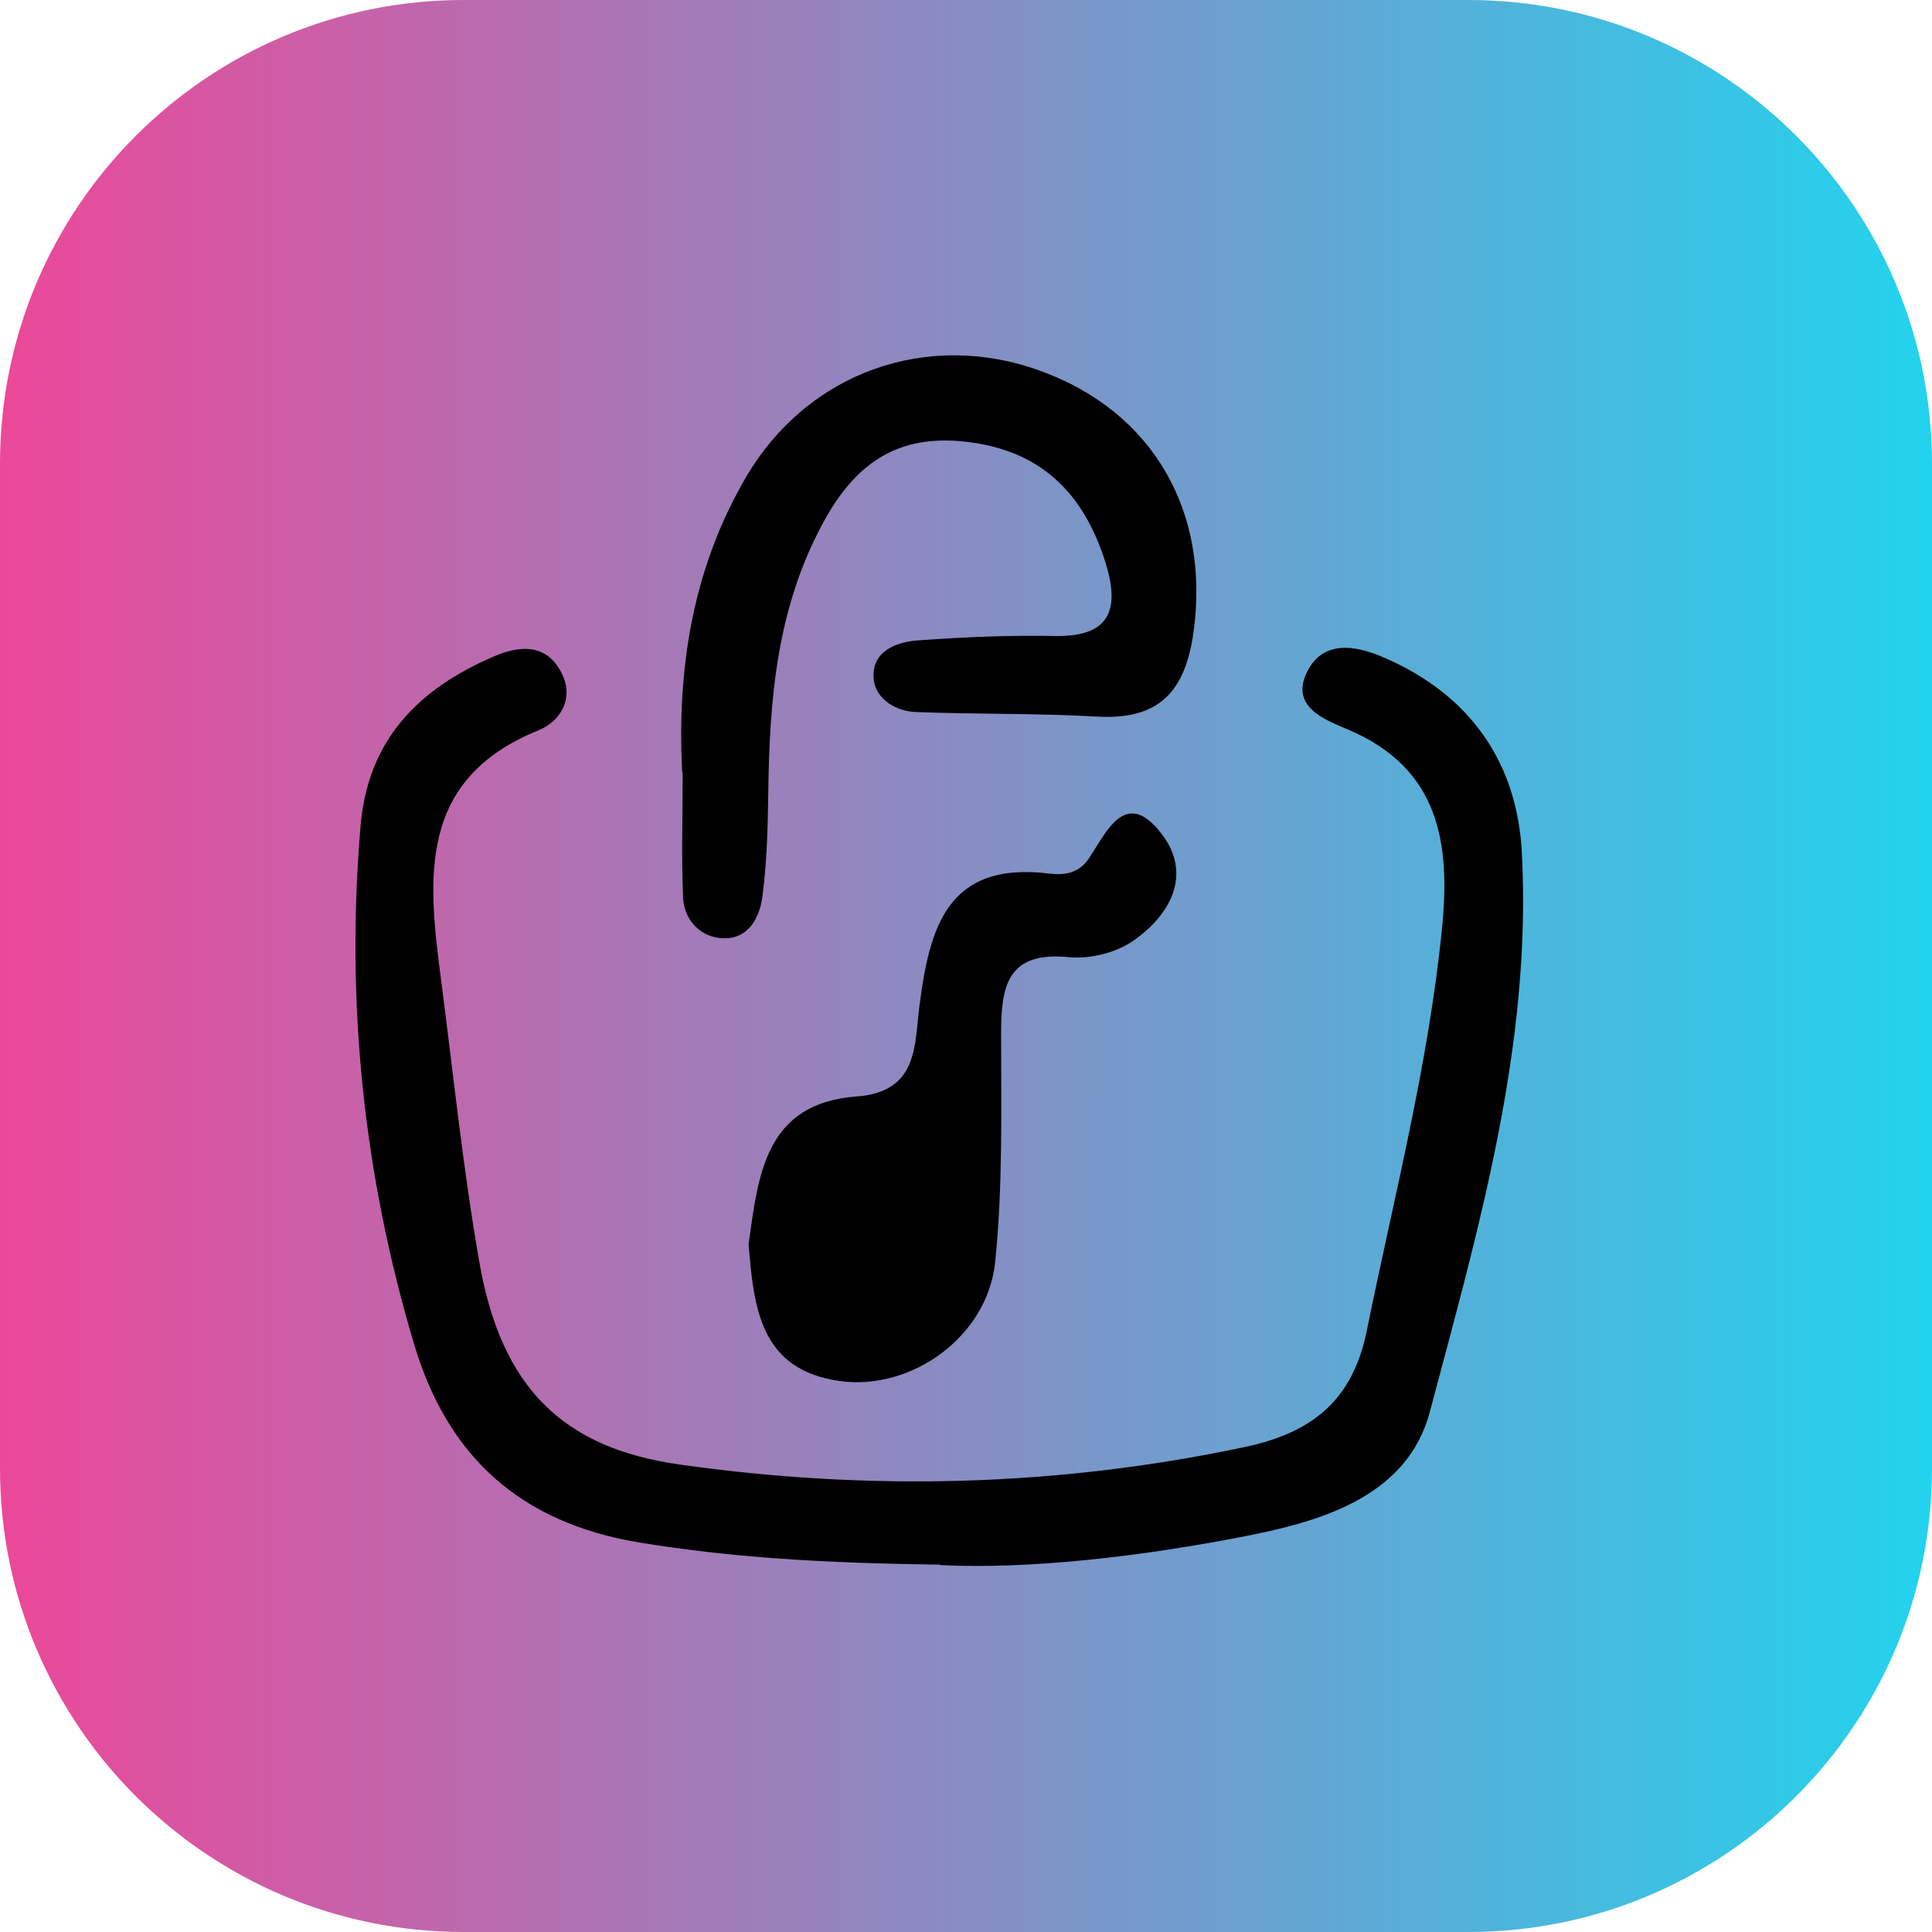
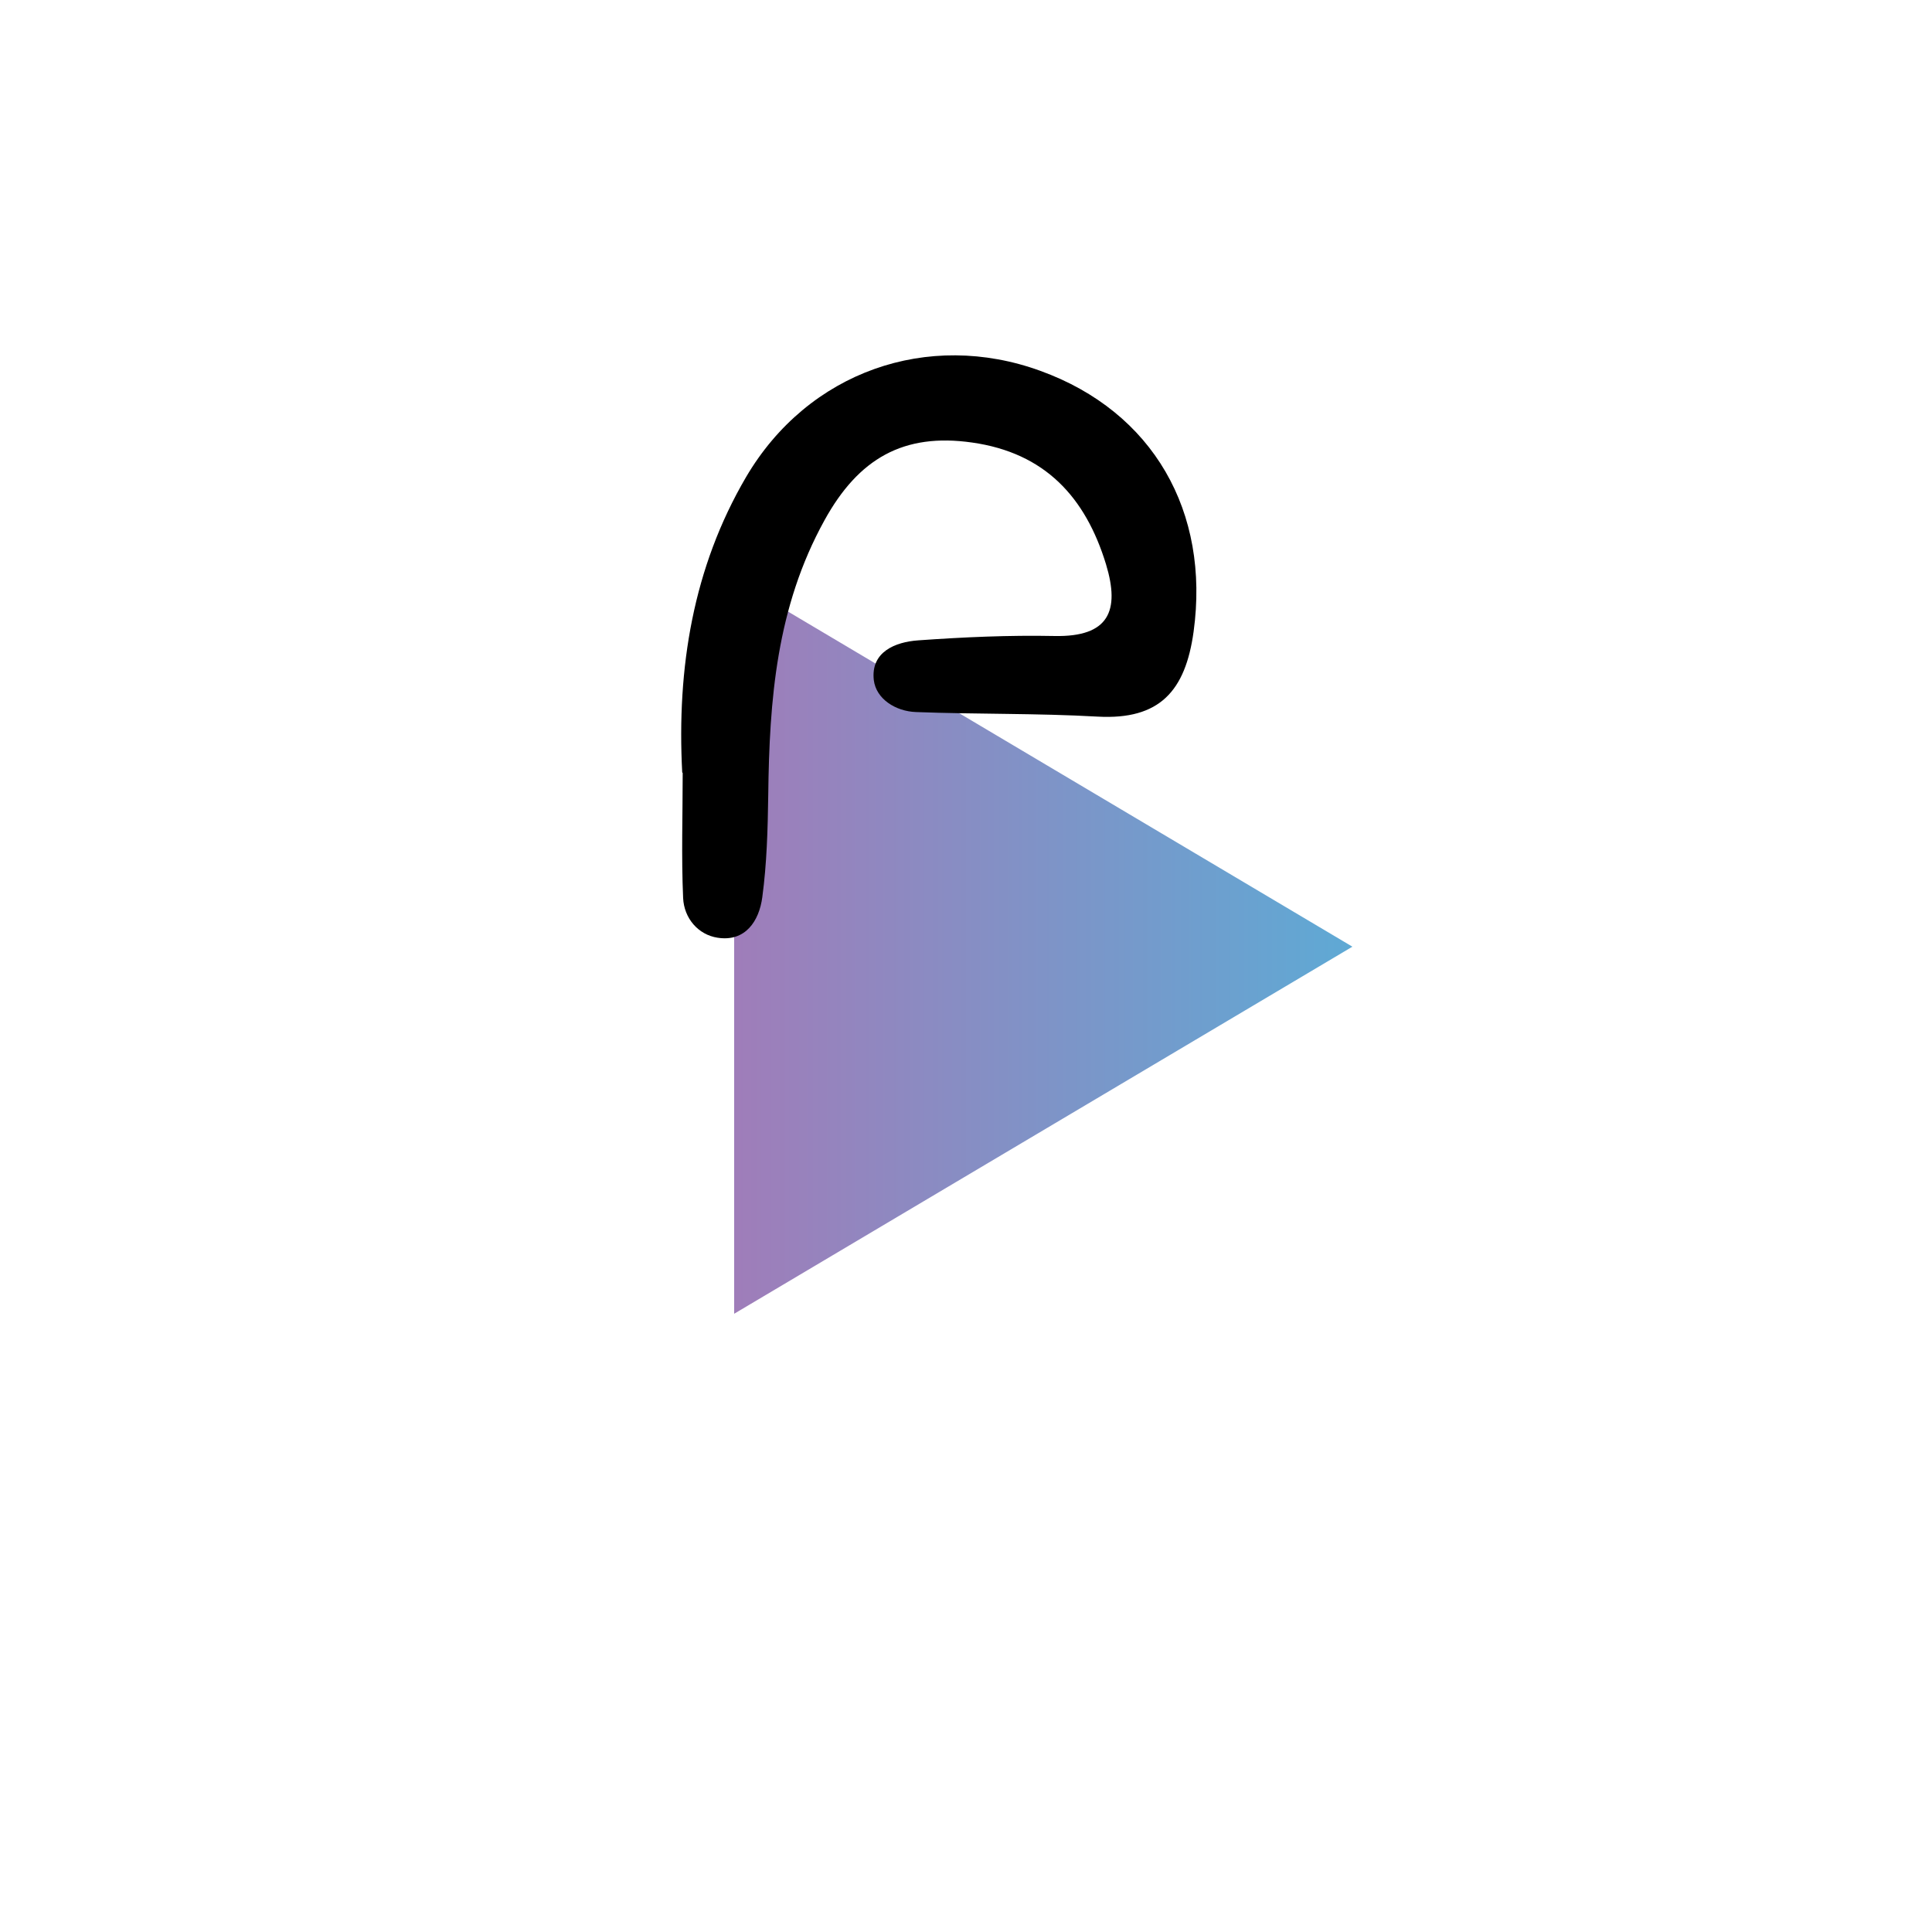
<svg xmlns="http://www.w3.org/2000/svg" width="36" height="36" viewBox="0 0 36 36" fill="none">
-   <path d="M0 8.64C0 3.868 3.868 0 8.64 0H27.36C32.132 0 36 3.868 36 8.64V27.36C36 32.132 32.132 36 27.36 36H8.64C3.868 36 0 32.132 0 27.36V8.64Z" fill="url(#paint0_linear_160_33)" />
  <path d="M13.68 10.8L25.2 17.64L13.68 24.48V10.8Z" fill="url(#paint1_linear_160_33)" />
  <g clip-path="url(#clip0_160_33)">
-     <path d="M17.519 29.155C15.284 29.125 13.601 29.019 11.913 28.742C9.69 28.376 8.339 27.133 7.718 25.052C6.775 21.899 6.439 18.673 6.719 15.387C6.855 13.779 7.803 12.834 9.197 12.234C9.69 12.021 10.196 11.987 10.472 12.557C10.702 13.025 10.434 13.447 10.034 13.608C7.765 14.528 7.973 16.387 8.22 18.268C8.449 20.022 8.628 21.788 8.934 23.529C9.342 25.852 10.481 26.976 12.648 27.287C16.18 27.789 19.695 27.704 23.197 26.963C24.456 26.695 25.203 26.091 25.467 24.801C25.973 22.307 26.619 19.835 26.87 17.294C27.027 15.719 26.827 14.319 25.123 13.596C24.723 13.425 24.056 13.191 24.336 12.561C24.621 11.927 25.225 12.004 25.803 12.259C27.392 12.949 28.268 14.204 28.357 15.881C28.548 19.469 27.55 22.895 26.644 26.304C26.241 27.827 24.74 28.317 23.316 28.602C21.23 29.019 19.122 29.244 17.523 29.163L17.519 29.155Z" fill="black" />
    <path d="M12.712 14.392C12.61 12.451 12.912 10.578 13.902 8.889C15.058 6.923 17.29 6.148 19.385 6.91C21.489 7.672 22.547 9.536 22.241 11.77C22.088 12.877 21.608 13.417 20.452 13.353C19.326 13.289 18.195 13.311 17.069 13.268C16.69 13.255 16.325 13.025 16.282 12.672C16.223 12.149 16.678 11.962 17.111 11.932C17.953 11.872 18.803 11.834 19.648 11.851C20.664 11.872 20.872 11.383 20.609 10.515C20.227 9.263 19.47 8.438 18.114 8.246C16.835 8.063 15.998 8.544 15.364 9.693C14.467 11.315 14.336 13.043 14.315 14.817C14.306 15.451 14.289 16.09 14.204 16.72C14.145 17.162 13.889 17.554 13.371 17.473C13.01 17.418 12.746 17.111 12.729 16.732C12.695 15.958 12.721 15.179 12.721 14.404L12.712 14.392Z" fill="black" />
-     <path d="M13.949 23.184C14.127 21.908 14.251 20.554 15.964 20.431C17.115 20.346 17.039 19.469 17.132 18.746C17.319 17.29 17.647 16.047 19.542 16.277C19.802 16.307 20.086 16.294 20.286 16.001C20.617 15.507 20.974 14.656 21.65 15.545C22.22 16.294 21.812 17.052 21.106 17.537C20.783 17.758 20.303 17.873 19.912 17.835C18.752 17.72 18.654 18.397 18.654 19.278C18.654 20.691 18.688 22.116 18.543 23.521C18.399 24.904 16.988 25.917 15.653 25.734C14.162 25.529 14.047 24.368 13.949 23.189V23.184Z" fill="black" />
  </g>
  <defs>
    <linearGradient id="paint0_linear_160_33" x1="0" y1="17.905" x2="36" y2="17.905" gradientUnits="userSpaceOnUse">
      <stop stop-color="#EC4899" />
      <stop offset="1" stop-color="#22D3EE" />
    </linearGradient>
    <linearGradient id="paint1_linear_160_33" x1="0" y1="17.905" x2="36" y2="17.905" gradientUnits="userSpaceOnUse">
      <stop stop-color="#EC4899" />
      <stop offset="1" stop-color="#22D3EE" />
    </linearGradient>
    <clipPath id="clip0_160_33">
      <rect width="23" height="24" fill="white" transform="translate(6 6)" />
    </clipPath>
  </defs>
</svg>